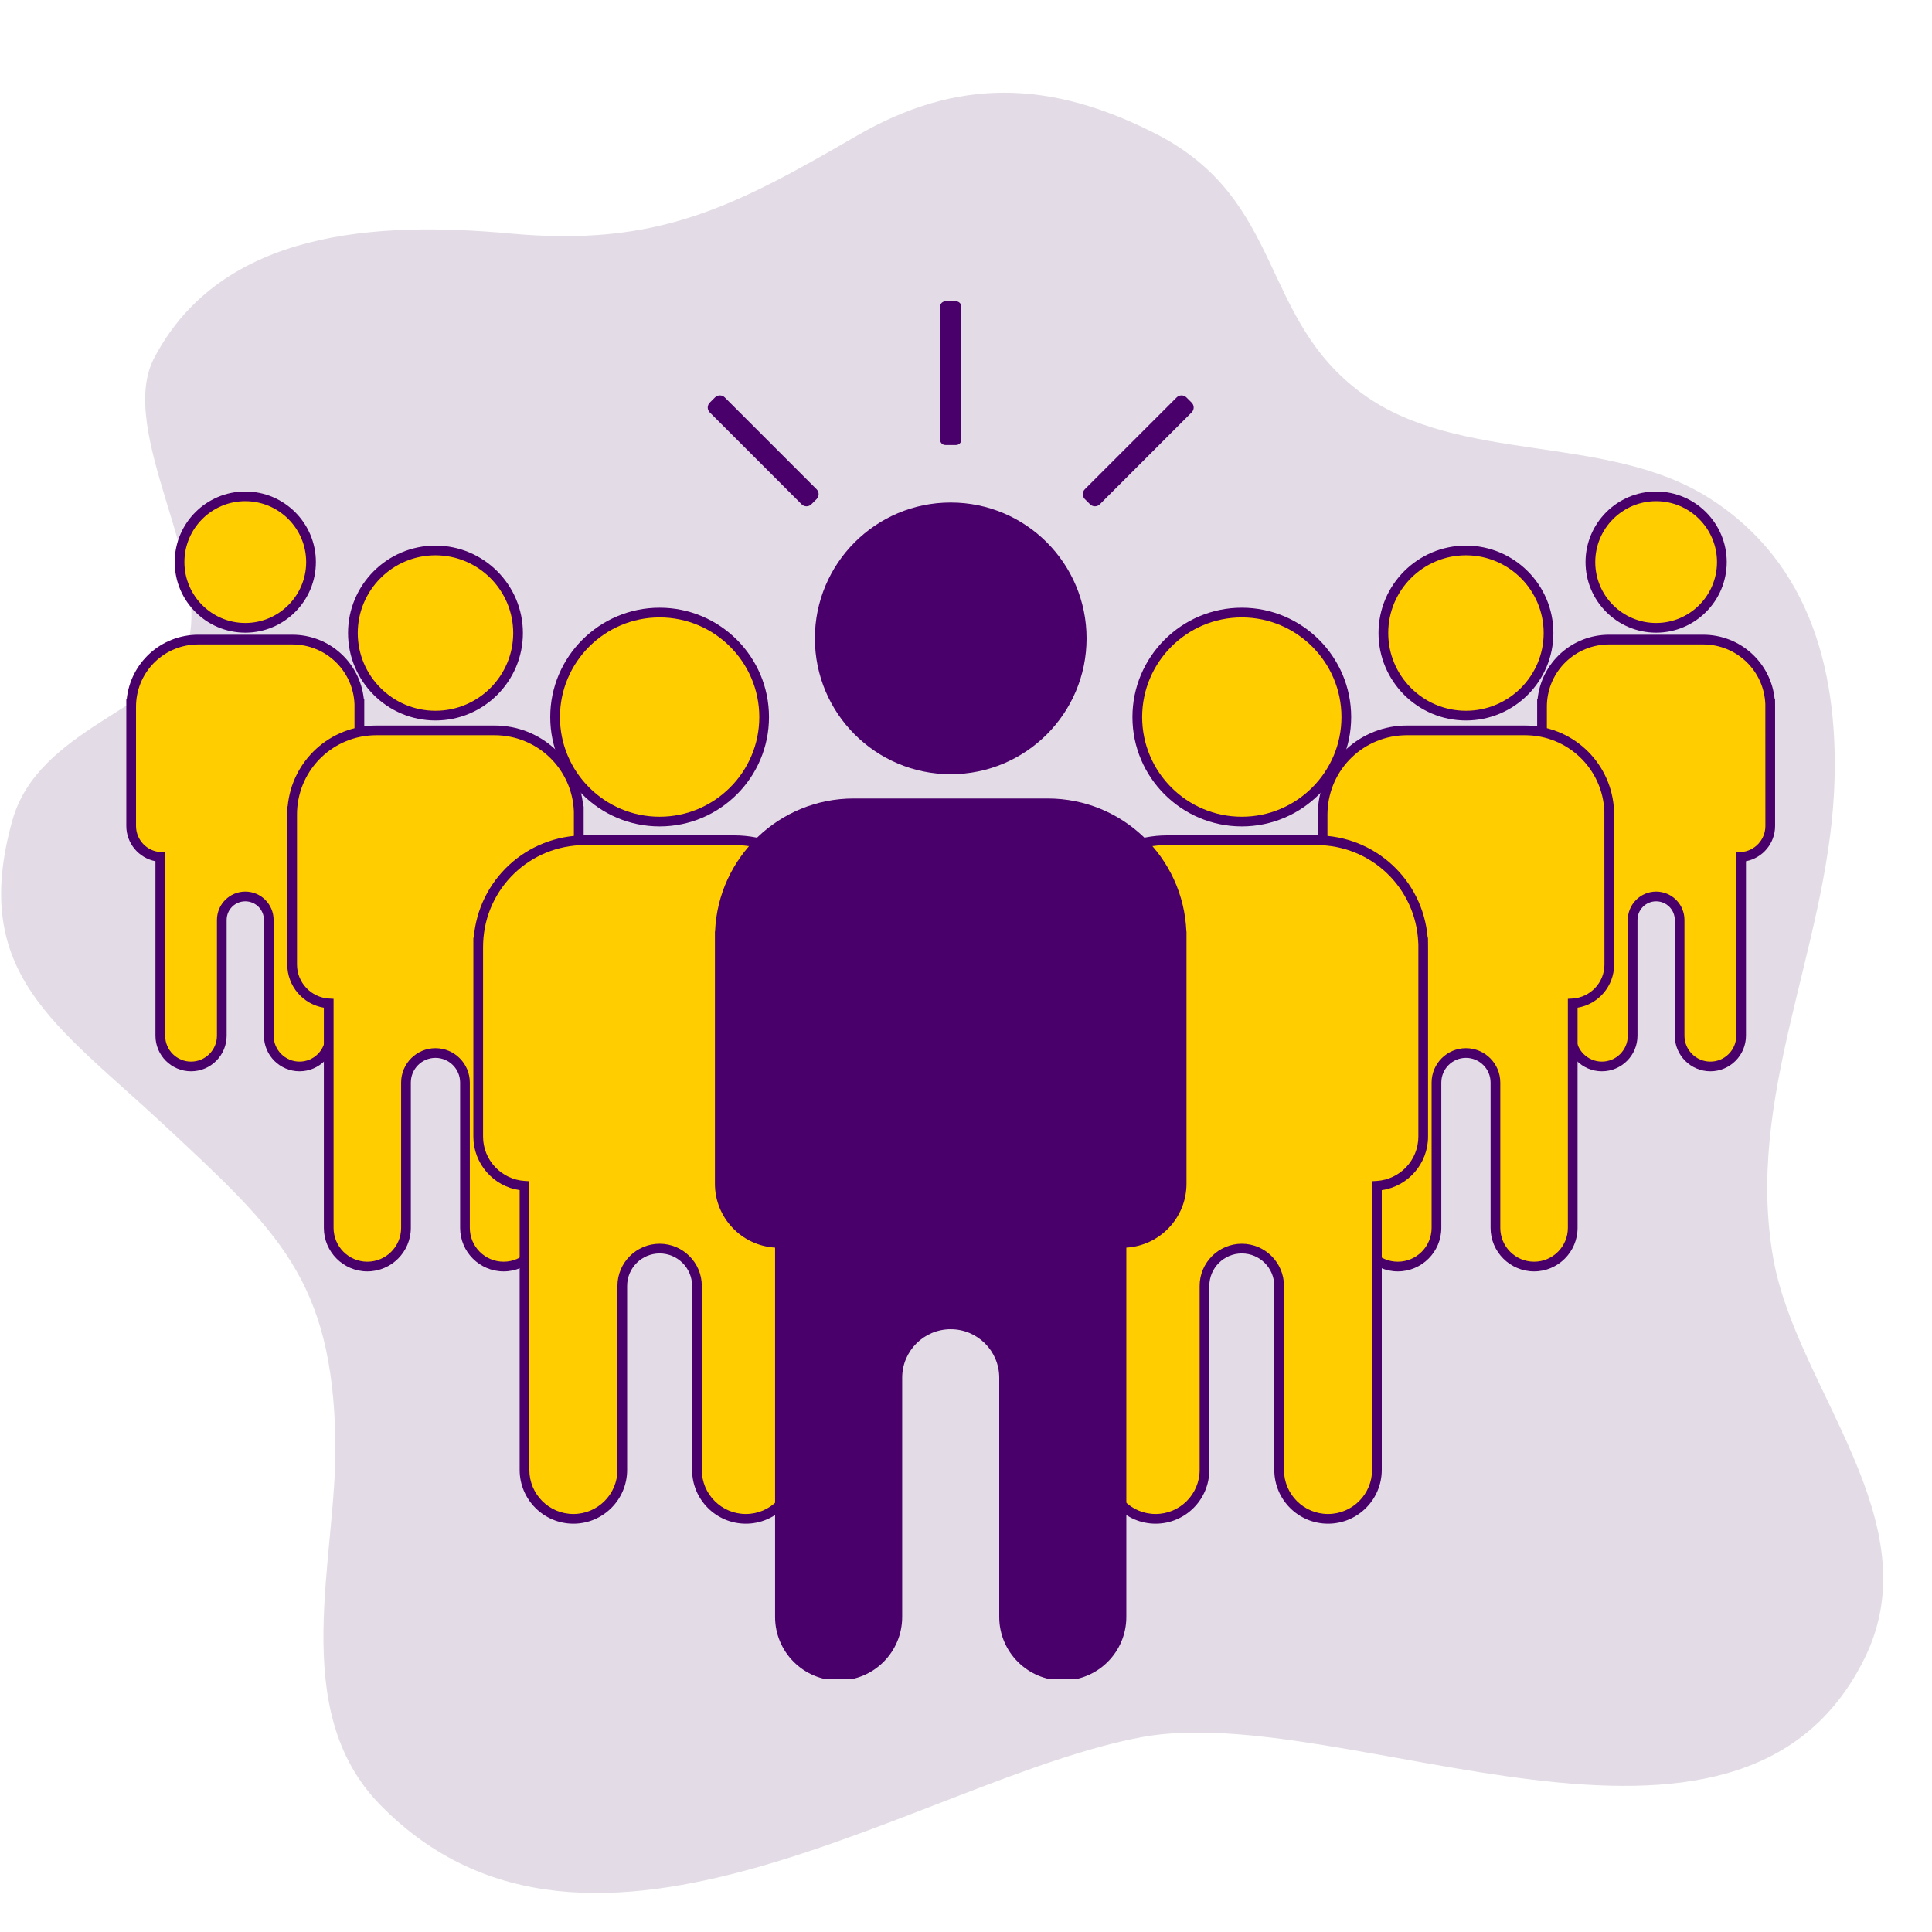
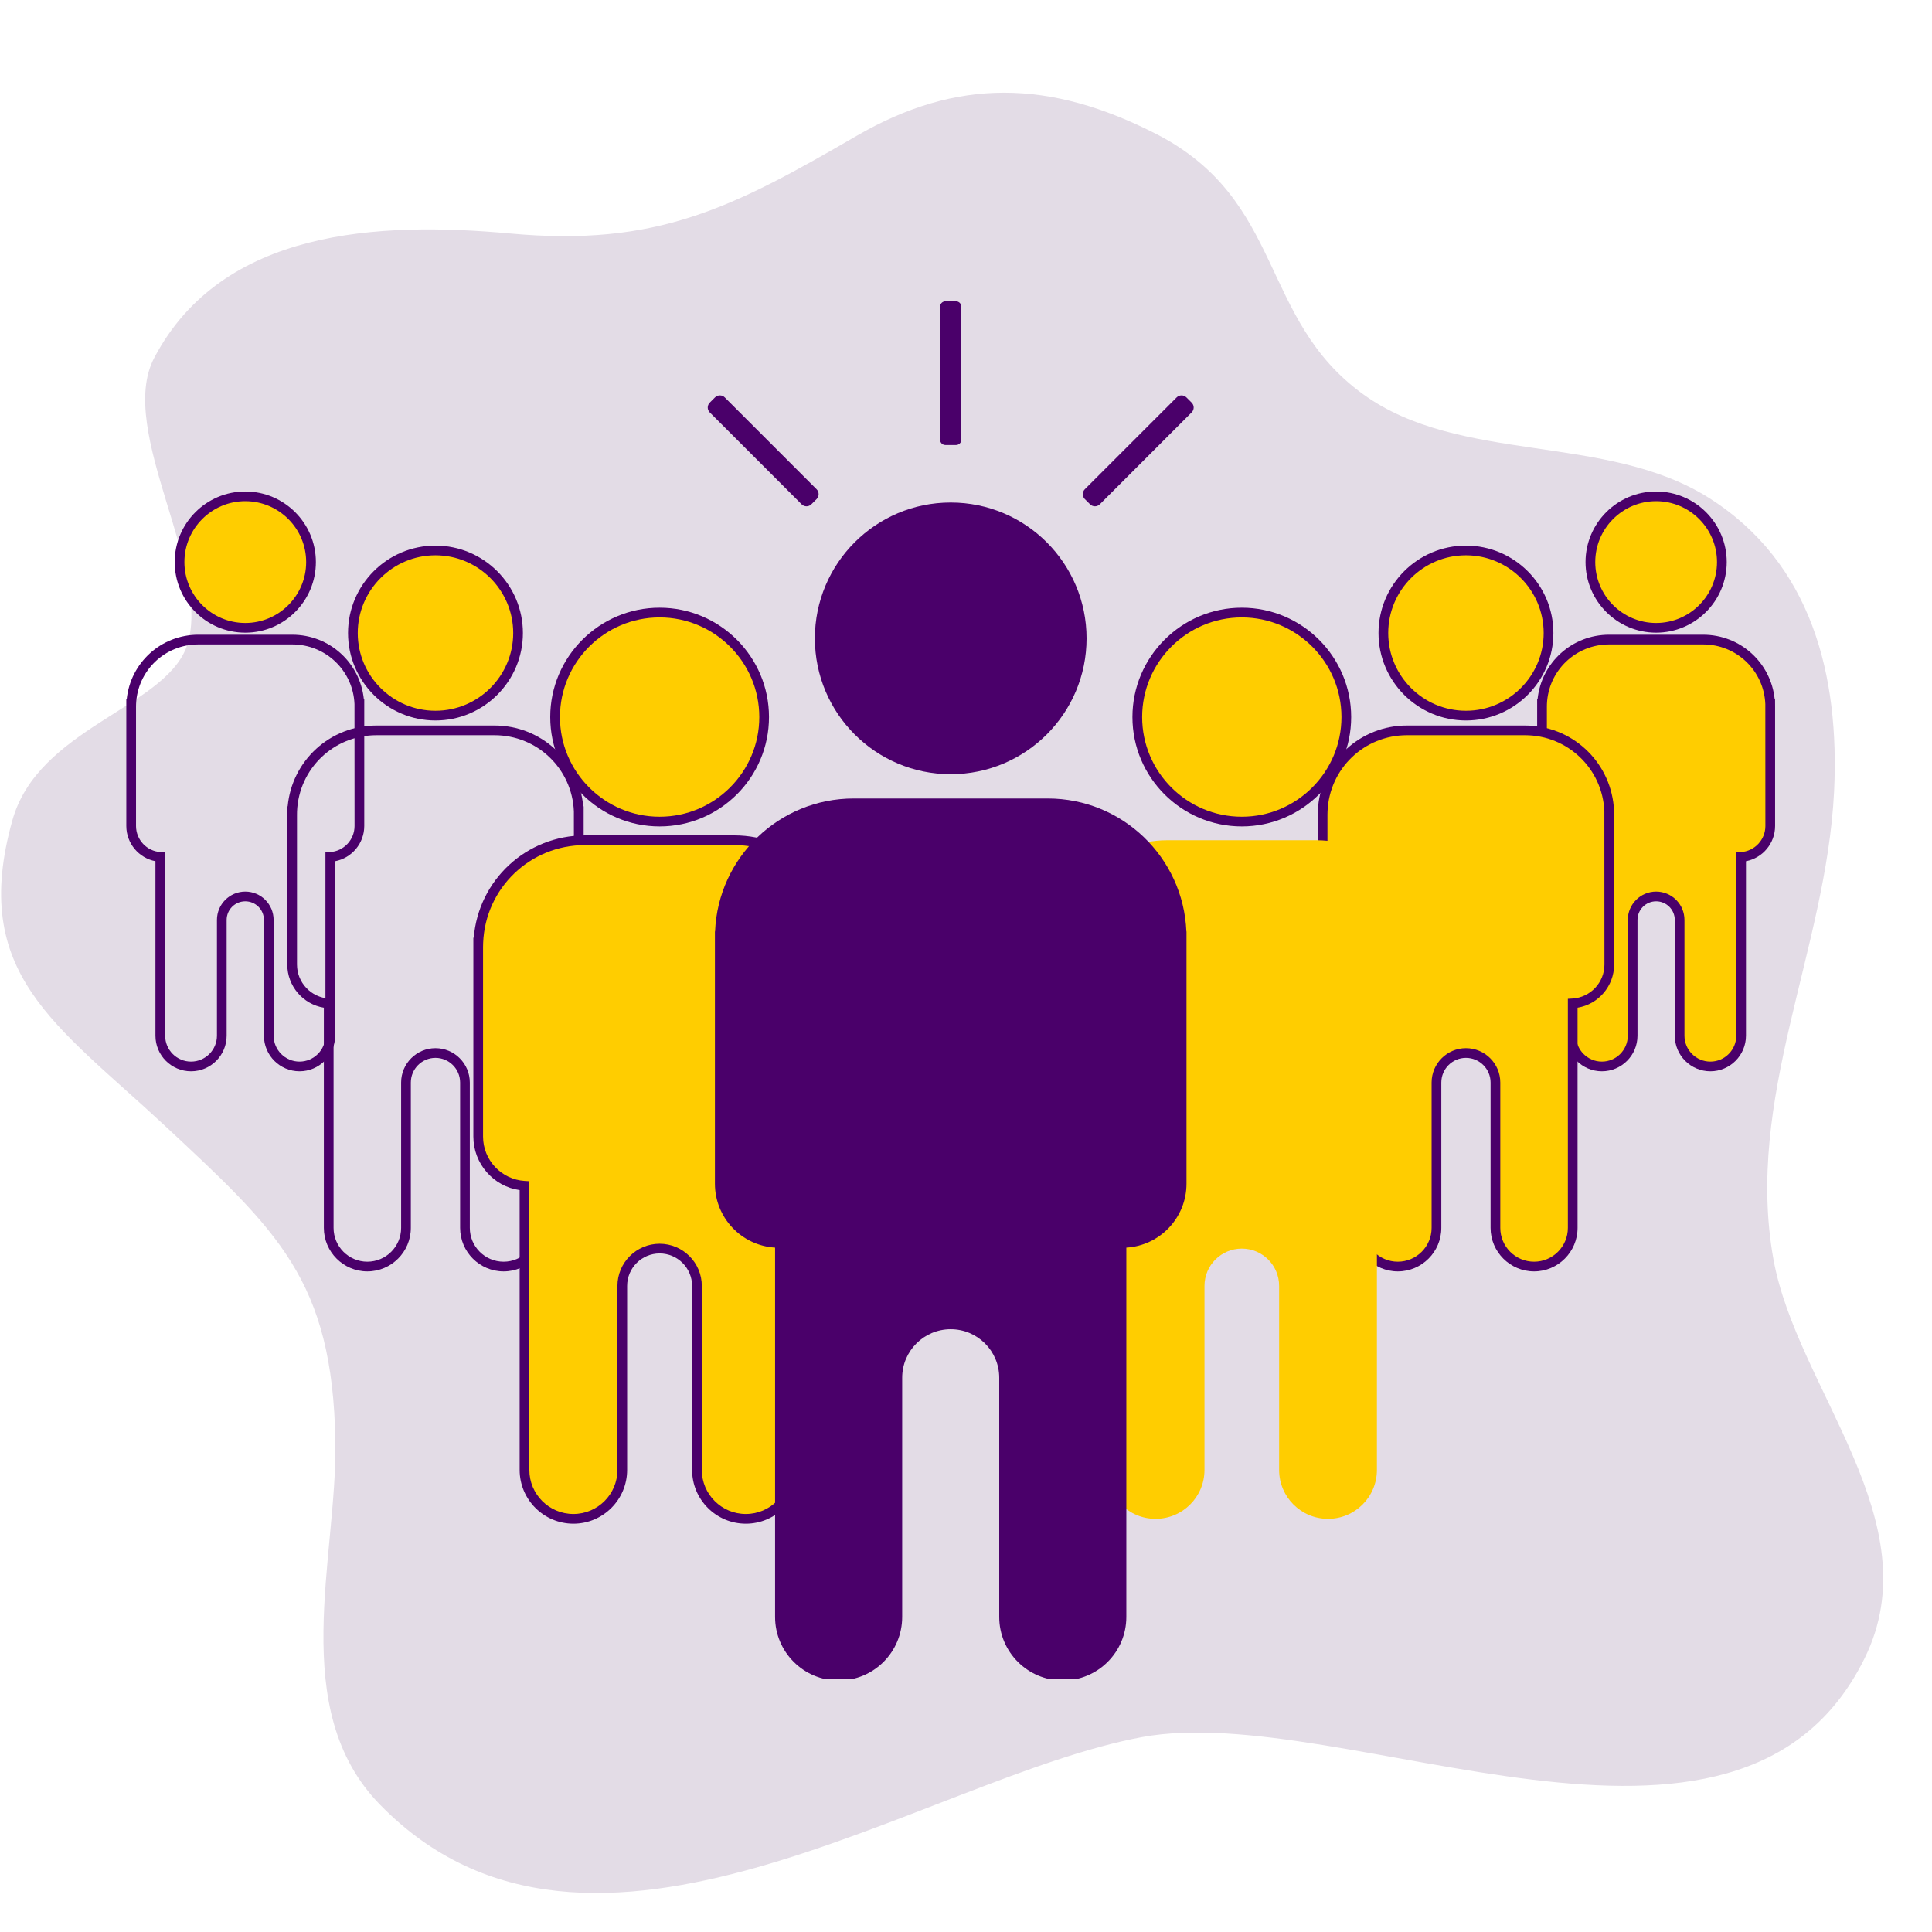
<svg xmlns="http://www.w3.org/2000/svg" width="380" zoomAndPan="magnify" viewBox="0 0 285 285" height="380" preserveAspectRatio="xMidYMid meet" version="1.0">
  <defs>
    <clipPath id="91dc2545e1">
      <path d="M 18.434 93 L 54 93 L 54 159 L 18.434 159 Z M 18.434 93 " clip-rule="nonzero" />
    </clipPath>
    <clipPath id="00b247eb08">
      <path d="M 105 117 L 176 117 L 176 247.68 L 105 247.68 Z M 105 117 " clip-rule="nonzero" />
    </clipPath>
    <clipPath id="8ae43e6a1d">
      <path d="M 138 44.43 L 142 44.43 L 142 66 L 138 66 Z M 138 44.43 " clip-rule="nonzero" />
    </clipPath>
  </defs>
  <path fill="#e3dce6" d="M 22.762 52.77 C 32.758 33.777 55.859 32.664 75.238 34.441 C 96.898 36.441 108.062 30.664 126.332 20.059 C 141.16 11.449 154.875 11.73 170.594 19.781 C 189.586 29.555 185.699 47.047 201.082 58.156 C 215.352 68.484 236.898 63.875 252.062 73.426 C 267.277 83.035 271.387 99.641 270.555 116.801 C 269.387 140.18 257.336 162.059 261.613 185.773 C 265.055 204.875 284.992 224.48 275.051 244.641 C 256.449 282.348 198.359 250.75 168.48 256.246 C 136.16 262.242 87.18 298.062 56.082 266.242 C 42.309 252.191 49.75 229.812 49.473 212.652 C 49.082 188.773 40.918 181.551 24.258 166.004 C 8.211 151.062 -4.508 143.621 1.824 121.02 C 5.602 107.469 24.039 104.473 27.48 95.531 C 31.645 84.367 17.039 63.543 22.762 52.77 Z M 22.762 52.77 " fill-opacity="1" fill-rule="nonzero" />
-   <path fill="#ffcd00" d="M 53.008 103.836 C 52.789 98.559 48.441 94.348 43.109 94.348 L 29.258 94.348 C 23.926 94.348 19.578 98.559 19.359 103.836 L 19.352 103.836 L 19.352 121.848 C 19.352 124.281 21.25 126.27 23.645 126.41 L 23.645 152.777 C 23.645 155.285 25.676 157.316 28.184 157.316 C 30.688 157.316 32.719 155.285 32.719 152.777 L 32.719 135.703 C 32.719 133.789 34.273 132.238 36.184 132.238 C 38.098 132.238 39.648 133.789 39.648 135.703 L 39.648 152.777 C 39.648 155.285 41.68 157.316 44.184 157.316 C 46.691 157.316 48.723 155.285 48.723 152.777 L 48.723 126.41 C 51.121 126.27 53.02 124.281 53.02 121.848 L 53.02 103.836 L 53.008 103.836 " fill-opacity="1" fill-rule="nonzero" />
  <g clip-path="url(#91dc2545e1)">
    <path fill="#4a006a" d="M 36.184 131.523 C 38.488 131.523 40.363 133.398 40.363 135.703 L 40.363 152.777 C 40.363 154.887 42.078 156.602 44.184 156.602 C 46.293 156.602 48.008 154.887 48.008 152.777 L 48.008 125.734 L 48.68 125.695 C 50.711 125.574 52.301 123.883 52.301 121.848 L 52.293 103.863 C 52.09 98.93 48.055 95.062 43.109 95.062 L 29.258 95.062 C 24.312 95.062 20.277 98.93 20.074 103.863 L 20.066 104.254 L 20.066 121.848 C 20.066 123.883 21.656 125.574 23.688 125.695 L 24.363 125.734 L 24.363 152.777 C 24.363 154.887 26.074 156.602 28.184 156.602 C 30.289 156.602 32.004 154.887 32.004 152.777 L 32.004 135.703 C 32.004 133.398 33.879 131.523 36.184 131.523 Z M 44.184 158.031 C 41.289 158.031 38.934 155.676 38.934 152.777 L 38.934 135.703 C 38.934 134.188 37.699 132.957 36.184 132.957 C 34.668 132.957 33.434 134.188 33.434 135.703 L 33.434 152.777 C 33.434 155.676 31.082 158.031 28.184 158.031 C 25.285 158.031 22.93 155.676 22.93 152.777 L 22.93 127.043 C 20.473 126.574 18.633 124.41 18.633 121.848 L 18.633 103.121 L 18.695 103.121 C 19.262 97.746 23.773 93.629 29.258 93.629 L 43.109 93.629 C 48.594 93.629 53.109 97.746 53.672 103.121 L 53.734 103.121 L 53.734 121.848 C 53.734 124.41 51.895 126.574 49.438 127.043 L 49.438 152.777 C 49.438 155.676 47.082 158.031 44.184 158.031 " fill-opacity="1" fill-rule="nonzero" />
  </g>
  <path fill="#ffcd00" d="M 45.883 82.914 C 45.883 88.273 41.539 92.613 36.184 92.613 C 30.828 92.613 26.488 88.273 26.488 82.914 C 26.488 77.559 30.828 73.215 36.184 73.215 C 41.539 73.215 45.883 77.559 45.883 82.914 " fill-opacity="1" fill-rule="nonzero" />
  <path fill="#4a006a" d="M 36.184 73.93 C 31.23 73.93 27.203 77.961 27.203 82.914 C 27.203 87.867 31.23 91.898 36.184 91.898 C 41.137 91.898 45.164 87.867 45.164 82.914 C 45.164 77.961 41.137 73.93 36.184 73.93 Z M 36.184 93.328 C 30.441 93.328 25.77 88.656 25.77 82.914 C 25.77 77.172 30.441 72.5 36.184 72.5 C 41.926 72.5 46.598 77.172 46.598 82.914 C 46.598 88.656 41.926 93.328 36.184 93.328 " fill-opacity="1" fill-rule="nonzero" />
-   <path fill="#ffcd00" d="M 85.371 119.66 C 85.098 113.031 79.637 107.738 72.941 107.738 L 55.535 107.738 C 48.84 107.738 43.383 113.031 43.105 119.66 L 43.094 119.66 L 43.094 142.285 C 43.094 145.34 45.48 147.836 48.488 148.016 L 48.488 181.133 C 48.488 184.285 51.043 186.836 54.188 186.836 C 57.336 186.836 59.891 184.285 59.891 181.133 L 59.891 159.688 C 59.891 157.285 61.836 155.336 64.238 155.336 C 66.641 155.336 68.59 157.285 68.59 159.688 L 68.59 181.133 C 68.59 184.285 71.141 186.836 74.289 186.836 C 77.438 186.836 79.988 184.285 79.988 181.133 L 79.988 148.016 C 83 147.836 85.383 145.34 85.383 142.285 L 85.383 119.66 L 85.371 119.66 " fill-opacity="1" fill-rule="nonzero" />
  <path fill="#4a006a" d="M 64.238 154.621 C 67.031 154.621 69.305 156.895 69.305 159.688 L 69.305 181.133 C 69.305 183.883 71.543 186.121 74.289 186.121 C 77.035 186.121 79.273 183.883 79.273 181.133 L 79.273 147.34 L 79.945 147.301 C 82.594 147.141 84.668 144.938 84.668 142.285 L 84.656 119.691 C 84.398 113.391 79.25 108.453 72.941 108.453 L 55.535 108.453 C 49.227 108.453 44.082 113.391 43.82 119.691 L 43.812 120.184 L 43.812 142.285 C 43.812 144.938 45.883 147.141 48.531 147.301 L 49.207 147.34 L 49.207 181.133 C 49.207 183.883 51.441 186.121 54.188 186.121 C 56.938 186.121 59.172 183.883 59.172 181.133 L 59.172 159.688 C 59.172 156.895 61.445 154.621 64.238 154.621 Z M 74.289 187.551 C 70.75 187.551 67.875 184.672 67.875 181.133 L 67.875 159.688 C 67.875 157.684 66.242 156.051 64.238 156.051 C 62.234 156.051 60.605 157.684 60.605 159.688 L 60.605 181.133 C 60.605 184.672 57.727 187.551 54.188 187.551 C 50.652 187.551 47.773 184.672 47.773 181.133 L 47.773 148.652 C 44.699 148.145 42.379 145.465 42.379 142.285 L 42.379 118.945 L 42.438 118.945 C 43.062 112.207 48.688 107.023 55.535 107.023 L 72.941 107.023 C 79.789 107.023 85.418 112.207 86.039 118.945 L 86.098 118.945 L 86.098 142.285 C 86.098 145.465 83.781 148.145 80.703 148.652 L 80.703 181.133 C 80.703 184.672 77.824 187.551 74.289 187.551 " fill-opacity="1" fill-rule="nonzero" />
  <path fill="#ffcd00" d="M 76.422 93.383 C 76.422 100.109 70.965 105.566 64.238 105.566 C 57.512 105.566 52.059 100.109 52.059 93.383 C 52.059 86.656 57.512 81.199 64.238 81.199 C 70.965 81.199 76.422 86.656 76.422 93.383 " fill-opacity="1" fill-rule="nonzero" />
  <path fill="#4a006a" d="M 64.238 81.914 C 57.918 81.914 52.773 87.059 52.773 93.383 C 52.773 99.707 57.918 104.848 64.238 104.848 C 70.562 104.848 75.707 99.707 75.707 93.383 C 75.707 87.059 70.562 81.914 64.238 81.914 Z M 64.238 106.281 C 57.125 106.281 51.34 100.496 51.34 93.383 C 51.34 86.27 57.125 80.484 64.238 80.484 C 71.352 80.484 77.137 86.27 77.137 93.383 C 77.137 100.496 71.352 106.281 64.238 106.281 " fill-opacity="1" fill-rule="nonzero" />
  <path fill="#ffcd00" d="M 124.047 139.035 C 123.699 130.645 116.793 123.949 108.316 123.949 L 86.289 123.949 C 77.816 123.949 70.906 130.645 70.559 139.035 L 70.543 139.035 L 70.543 167.664 C 70.543 171.531 73.562 174.691 77.371 174.922 L 77.371 216.836 C 77.371 220.82 80.602 224.051 84.586 224.051 C 88.566 224.051 91.797 220.82 91.797 216.836 L 91.797 189.691 C 91.797 186.652 94.262 184.188 97.305 184.188 C 100.344 184.188 102.809 186.652 102.809 189.691 L 102.809 216.836 C 102.809 220.82 106.039 224.051 110.023 224.051 C 114.004 224.051 117.234 220.82 117.234 216.836 L 117.234 174.922 C 121.043 174.691 124.062 171.531 124.062 167.664 L 124.062 139.035 L 124.047 139.035 " fill-opacity="1" fill-rule="nonzero" />
  <path fill="#4a006a" d="M 97.305 183.473 C 100.734 183.473 103.527 186.262 103.527 189.691 L 103.527 216.836 C 103.527 220.422 106.441 223.336 110.023 223.336 C 113.605 223.336 116.52 220.422 116.52 216.836 L 116.52 174.246 L 117.191 174.207 C 120.645 174 123.348 171.129 123.348 167.664 L 123.348 139.293 L 123.336 139.066 C 123 130.988 116.402 124.664 108.316 124.664 L 86.289 124.664 C 78.203 124.664 71.605 130.988 71.273 139.066 L 71.258 139.695 L 71.258 167.664 C 71.258 171.129 73.965 174 77.414 174.207 L 78.086 174.246 L 78.086 216.836 C 78.086 220.422 81 223.336 84.586 223.336 C 88.168 223.336 91.082 220.422 91.082 216.836 L 91.082 189.691 C 91.082 186.262 93.871 183.473 97.305 183.473 Z M 110.023 224.766 C 105.648 224.766 102.094 221.211 102.094 216.836 L 102.094 189.691 C 102.094 187.051 99.945 184.902 97.305 184.902 C 94.664 184.902 92.512 187.051 92.512 189.691 L 92.512 216.836 C 92.512 221.211 88.957 224.766 84.586 224.766 C 80.211 224.766 76.656 221.211 76.656 216.836 L 76.656 175.566 C 72.777 175.004 69.828 171.656 69.828 167.664 L 69.828 138.32 L 69.887 138.32 C 70.586 129.805 77.664 123.234 86.289 123.234 L 108.316 123.234 C 116.945 123.234 124.02 129.805 124.723 138.32 L 124.777 138.32 L 124.777 167.664 C 124.777 171.656 121.832 175.004 117.949 175.566 L 117.949 216.836 C 117.949 221.211 114.395 224.766 110.023 224.766 " fill-opacity="1" fill-rule="nonzero" />
  <path fill="#ffcd00" d="M 112.723 105.777 C 112.723 114.293 105.816 121.195 97.305 121.195 C 88.789 121.195 81.887 114.293 81.887 105.777 C 81.887 97.262 88.789 90.359 97.305 90.359 C 105.816 90.359 112.723 97.262 112.723 105.777 " fill-opacity="1" fill-rule="nonzero" />
  <path fill="#4a006a" d="M 97.305 91.078 C 89.195 91.078 82.602 97.672 82.602 105.777 C 82.602 113.883 89.195 120.48 97.305 120.48 C 105.41 120.48 112.008 113.883 112.008 105.777 C 112.008 97.672 105.41 91.078 97.305 91.078 Z M 97.305 121.91 C 88.41 121.91 81.168 114.676 81.168 105.777 C 81.168 96.883 88.41 89.645 97.305 89.645 C 106.199 89.645 113.438 96.883 113.438 105.777 C 113.438 114.676 106.199 121.91 97.305 121.91 " fill-opacity="1" fill-rule="nonzero" />
  <path fill="#ffcd00" d="M 227.48 103.836 C 227.699 98.559 232.047 94.348 237.375 94.348 L 251.234 94.348 C 256.562 94.348 260.91 98.559 261.129 103.836 L 261.141 103.836 L 261.141 121.848 C 261.141 124.281 259.238 126.27 256.844 126.41 L 256.844 152.777 C 256.844 155.285 254.812 157.316 252.309 157.316 C 249.801 157.316 247.77 155.285 247.77 152.777 L 247.77 135.703 C 247.77 133.789 246.219 132.238 244.305 132.238 C 242.395 132.238 240.84 133.789 240.84 135.703 L 240.84 152.777 C 240.84 155.285 238.809 157.316 236.301 157.316 C 233.797 157.316 231.766 155.285 231.766 152.777 L 231.766 126.41 C 229.371 126.27 227.469 124.281 227.469 121.848 L 227.469 103.836 L 227.48 103.836 " fill-opacity="1" fill-rule="nonzero" />
  <path fill="#4a006a" d="M 244.305 131.523 C 246.609 131.523 248.484 133.398 248.484 135.703 L 248.484 152.777 C 248.484 154.887 250.199 156.602 252.309 156.602 C 254.414 156.602 256.129 154.887 256.129 152.777 L 256.129 125.734 L 256.801 125.695 C 258.832 125.574 260.422 123.883 260.422 121.848 L 260.414 103.863 C 260.211 98.93 256.176 95.062 251.234 95.062 L 237.375 95.062 C 232.434 95.062 228.398 98.93 228.195 103.863 L 228.188 104.254 L 228.188 121.848 C 228.188 123.883 229.777 125.574 231.809 125.695 L 232.484 125.734 L 232.484 152.777 C 232.484 154.887 234.195 156.602 236.301 156.602 C 238.41 156.602 240.125 154.887 240.125 152.777 L 240.125 135.703 C 240.125 133.398 242 131.523 244.305 131.523 Z M 252.309 158.031 C 249.41 158.031 247.055 155.676 247.055 152.777 L 247.055 135.703 C 247.055 134.188 245.82 132.957 244.305 132.957 C 242.789 132.957 241.555 134.188 241.555 135.703 L 241.555 152.777 C 241.555 155.676 239.199 158.031 236.301 158.031 C 233.41 158.031 231.051 155.676 231.051 152.777 L 231.051 127.043 C 228.594 126.574 226.754 124.41 226.754 121.848 L 226.754 103.121 L 226.816 103.121 C 227.379 97.746 231.891 93.629 237.375 93.629 L 251.234 93.629 C 256.719 93.629 261.23 97.746 261.793 103.121 L 261.848 103.121 L 261.855 104.254 L 261.855 121.848 C 261.855 124.41 260.016 126.574 257.559 127.043 L 257.559 152.777 C 257.559 155.676 255.199 158.031 252.309 158.031 " fill-opacity="1" fill-rule="nonzero" />
  <path fill="#ffcd00" d="M 234.605 82.914 C 234.605 88.273 238.949 92.613 244.305 92.613 C 249.66 92.613 254.004 88.273 254.004 82.914 C 254.004 77.559 249.66 73.215 244.305 73.215 C 238.949 73.215 234.605 77.559 234.605 82.914 " fill-opacity="1" fill-rule="nonzero" />
  <path fill="#4a006a" d="M 244.305 73.93 C 239.352 73.93 235.324 77.961 235.324 82.914 C 235.324 87.867 239.352 91.898 244.305 91.898 C 249.258 91.898 253.285 87.867 253.285 82.914 C 253.285 77.961 249.258 73.93 244.305 73.93 Z M 244.305 93.328 C 238.562 93.328 233.891 88.656 233.891 82.914 C 233.891 77.172 238.562 72.5 244.305 72.5 C 250.047 72.5 254.719 77.172 254.719 82.914 C 254.719 88.656 250.047 93.328 244.305 93.328 " fill-opacity="1" fill-rule="nonzero" />
  <path fill="#ffcd00" d="M 195.117 119.66 C 195.391 113.031 200.852 107.738 207.551 107.738 L 224.949 107.738 C 231.648 107.738 237.109 113.031 237.383 119.66 L 237.395 119.66 L 237.395 142.285 C 237.395 145.34 235.012 147.836 232 148.016 L 232 181.133 C 232 184.285 229.449 186.836 226.301 186.836 C 223.152 186.836 220.602 184.285 220.602 181.133 L 220.602 159.688 C 220.602 157.285 218.652 155.336 216.25 155.336 C 213.848 155.336 211.898 157.285 211.898 159.688 L 211.898 181.133 C 211.898 184.285 209.348 186.836 206.199 186.836 C 203.051 186.836 200.5 184.285 200.5 181.133 L 200.5 148.016 C 197.488 147.836 195.105 145.34 195.105 142.285 L 195.105 119.66 L 195.117 119.66 " fill-opacity="1" fill-rule="nonzero" />
  <path fill="#4a006a" d="M 216.25 154.621 C 219.043 154.621 221.316 156.895 221.316 159.688 L 221.316 181.133 C 221.316 183.883 223.551 186.121 226.301 186.121 C 229.047 186.121 231.285 183.883 231.285 181.133 L 231.285 147.34 L 231.957 147.301 C 234.605 147.141 236.68 144.938 236.68 142.285 L 236.668 119.688 C 236.406 113.391 231.262 108.453 224.949 108.453 L 207.551 108.453 C 201.238 108.453 196.094 113.391 195.832 119.688 L 195.82 120.184 L 195.82 142.285 C 195.82 144.938 197.895 147.141 200.543 147.301 L 201.215 147.34 L 201.215 181.133 C 201.215 183.883 203.453 186.121 206.199 186.121 C 208.949 186.121 211.184 183.883 211.184 181.133 L 211.184 159.688 C 211.184 156.895 213.457 154.621 216.25 154.621 Z M 226.301 187.551 C 222.762 187.551 219.883 184.672 219.883 181.133 L 219.883 159.688 C 219.883 157.684 218.254 156.051 216.25 156.051 C 214.246 156.051 212.617 157.684 212.617 159.688 L 212.617 181.133 C 212.617 184.672 209.738 187.551 206.199 187.551 C 202.664 187.551 199.785 184.672 199.785 181.133 L 199.785 148.652 C 196.711 148.145 194.391 145.465 194.391 142.285 L 194.391 118.945 L 194.449 118.945 C 195.074 112.207 200.699 107.023 207.551 107.023 L 224.949 107.023 C 231.801 107.023 237.426 112.207 238.051 118.945 L 238.098 118.945 L 238.109 120.184 L 238.109 142.285 C 238.109 145.465 235.789 148.145 232.715 148.652 L 232.715 181.133 C 232.715 184.672 229.836 187.551 226.301 187.551 " fill-opacity="1" fill-rule="nonzero" />
  <path fill="#ffcd00" d="M 204.066 93.383 C 204.066 100.109 209.523 105.566 216.25 105.566 C 222.977 105.566 228.434 100.109 228.434 93.383 C 228.434 86.656 222.977 81.199 216.25 81.199 C 209.523 81.199 204.066 86.656 204.066 93.383 " fill-opacity="1" fill-rule="nonzero" />
  <path fill="#4a006a" d="M 216.25 81.914 C 209.926 81.914 204.785 87.059 204.785 93.383 C 204.785 99.707 209.926 104.848 216.25 104.848 C 222.574 104.848 227.715 99.707 227.715 93.383 C 227.715 87.059 222.574 81.914 216.25 81.914 Z M 216.25 106.281 C 209.137 106.281 203.352 100.496 203.352 93.383 C 203.352 86.27 209.137 80.484 216.25 80.484 C 223.363 80.484 229.148 86.27 229.148 93.383 C 229.148 100.496 223.363 106.281 216.25 106.281 " fill-opacity="1" fill-rule="nonzero" />
  <path fill="#ffcd00" d="M 156.438 139.035 C 156.789 130.645 163.699 123.949 172.172 123.949 L 194.199 123.949 C 202.672 123.949 209.582 130.645 209.934 139.035 L 209.945 139.035 L 209.945 167.664 C 209.945 171.531 206.926 174.691 203.117 174.922 L 203.117 216.836 C 203.117 220.82 199.887 224.051 195.906 224.051 C 191.922 224.051 188.691 220.82 188.691 216.836 L 188.691 189.691 C 188.691 186.652 186.227 184.188 183.184 184.188 C 180.145 184.188 177.68 186.652 177.68 189.691 L 177.68 216.836 C 177.68 220.82 174.449 224.051 170.465 224.051 C 166.484 224.051 163.254 220.82 163.254 216.836 L 163.254 174.922 C 159.445 174.691 156.426 171.531 156.426 167.664 L 156.426 139.035 L 156.438 139.035 " fill-opacity="1" fill-rule="nonzero" />
-   <path fill="#4a006a" d="M 183.184 183.473 C 186.617 183.473 189.406 186.262 189.406 189.691 L 189.406 216.836 C 189.406 220.422 192.32 223.336 195.906 223.336 C 199.488 223.336 202.402 220.422 202.402 216.836 L 202.402 174.246 L 203.074 174.207 C 206.527 174 209.23 171.129 209.23 167.664 L 209.23 139.285 L 209.215 139.066 C 208.883 130.988 202.285 124.664 194.199 124.664 L 172.172 124.664 C 164.086 124.664 157.488 130.988 157.156 139.066 L 157.141 139.695 L 157.141 167.664 C 157.141 171.129 159.844 174 163.297 174.207 L 163.969 174.246 L 163.969 216.836 C 163.969 220.422 166.883 223.336 170.465 223.336 C 174.051 223.336 176.965 220.422 176.965 216.836 L 176.965 189.691 C 176.965 186.262 179.754 183.473 183.184 183.473 Z M 195.906 224.766 C 191.531 224.766 187.977 221.211 187.977 216.836 L 187.977 189.691 C 187.977 187.051 185.828 184.902 183.184 184.902 C 180.543 184.902 178.395 187.051 178.395 189.691 L 178.395 216.836 C 178.395 221.211 174.84 224.766 170.465 224.766 C 166.094 224.766 162.539 221.211 162.539 216.836 L 162.539 175.566 C 158.656 175.004 155.711 171.656 155.711 167.664 L 155.711 138.32 L 155.77 138.32 C 156.469 129.805 163.543 123.234 172.172 123.234 L 194.199 123.234 C 202.828 123.234 209.902 129.805 210.602 138.32 L 210.648 138.32 L 210.66 139.695 L 210.66 167.664 C 210.66 171.656 207.715 175.004 203.832 175.566 L 203.832 216.836 C 203.832 221.211 200.277 224.766 195.906 224.766 " fill-opacity="1" fill-rule="nonzero" />
  <path fill="#ffcd00" d="M 167.766 105.777 C 167.766 114.293 174.672 121.195 183.184 121.195 C 191.699 121.195 198.605 114.293 198.605 105.777 C 198.605 97.262 191.699 90.359 183.184 90.359 C 174.672 90.359 167.766 97.262 167.766 105.777 " fill-opacity="1" fill-rule="nonzero" />
  <path fill="#4a006a" d="M 183.184 91.078 C 175.078 91.078 168.484 97.672 168.484 105.777 C 168.484 113.883 175.078 120.48 183.184 120.48 C 191.293 120.48 197.887 113.883 197.887 105.777 C 197.887 97.672 191.293 91.078 183.184 91.078 Z M 183.184 121.91 C 174.289 121.91 167.051 114.676 167.051 105.777 C 167.051 96.883 174.289 89.645 183.184 89.645 C 192.078 89.645 199.32 96.883 199.32 105.777 C 199.32 114.676 192.078 121.91 183.184 121.91 " fill-opacity="1" fill-rule="nonzero" />
  <g clip-path="url(#00b247eb08)">
    <path fill="#4a006a" d="M 175.008 137.398 C 174.559 126.492 165.574 117.789 154.559 117.789 L 125.93 117.789 C 114.914 117.789 105.934 126.492 105.484 137.398 L 105.461 137.398 L 105.461 174.613 C 105.461 179.637 109.387 183.746 114.336 184.043 L 114.336 238.523 C 114.336 243.699 118.535 247.898 123.711 247.898 C 128.891 247.898 133.086 243.699 133.086 238.523 L 133.086 203.238 C 133.086 199.289 136.293 196.082 140.246 196.082 C 144.195 196.082 147.402 199.289 147.402 203.238 L 147.402 238.523 C 147.402 243.699 151.598 247.898 156.777 247.898 C 161.953 247.898 166.152 243.699 166.152 238.523 L 166.152 184.043 C 171.102 183.746 175.027 179.637 175.027 174.613 L 175.027 137.398 L 175.008 137.398 " fill-opacity="1" fill-rule="nonzero" />
  </g>
  <path fill="#4a006a" d="M 160.285 94.168 C 160.285 105.238 151.312 114.207 140.246 114.207 C 129.18 114.207 120.207 105.238 120.207 94.168 C 120.207 83.105 129.18 74.129 140.246 74.129 C 151.312 74.129 160.285 83.105 160.285 94.168 " fill-opacity="1" fill-rule="nonzero" />
  <g clip-path="url(#8ae43e6a1d)">
    <path fill="#4a006a" d="M 141.027 65.648 L 139.461 65.648 C 139.031 65.648 138.68 65.301 138.68 64.867 L 138.68 45.23 C 138.68 44.801 139.031 44.449 139.461 44.449 L 141.027 44.449 C 141.457 44.449 141.809 44.801 141.809 45.23 L 141.809 64.867 C 141.809 65.301 141.457 65.648 141.027 65.648 " fill-opacity="1" fill-rule="nonzero" />
  </g>
  <path fill="#4a006a" d="M 120.461 73.621 L 119.691 74.387 C 119.297 74.789 118.648 74.789 118.246 74.387 L 104.703 60.84 C 104.301 60.441 104.301 59.793 104.703 59.395 L 105.469 58.629 C 105.871 58.227 106.52 58.227 106.918 58.629 L 120.461 72.172 C 120.859 72.57 120.859 73.219 120.461 73.621 " fill-opacity="1" fill-rule="nonzero" />
  <path fill="#4a006a" d="M 160.027 73.621 L 160.797 74.387 C 161.195 74.789 161.844 74.789 162.242 74.387 L 175.785 60.84 C 176.188 60.441 176.188 59.793 175.785 59.395 L 175.02 58.629 C 174.621 58.227 173.973 58.227 173.574 58.629 L 160.027 72.172 C 159.629 72.57 159.629 73.219 160.027 73.621 " fill-opacity="1" fill-rule="nonzero" />
</svg>